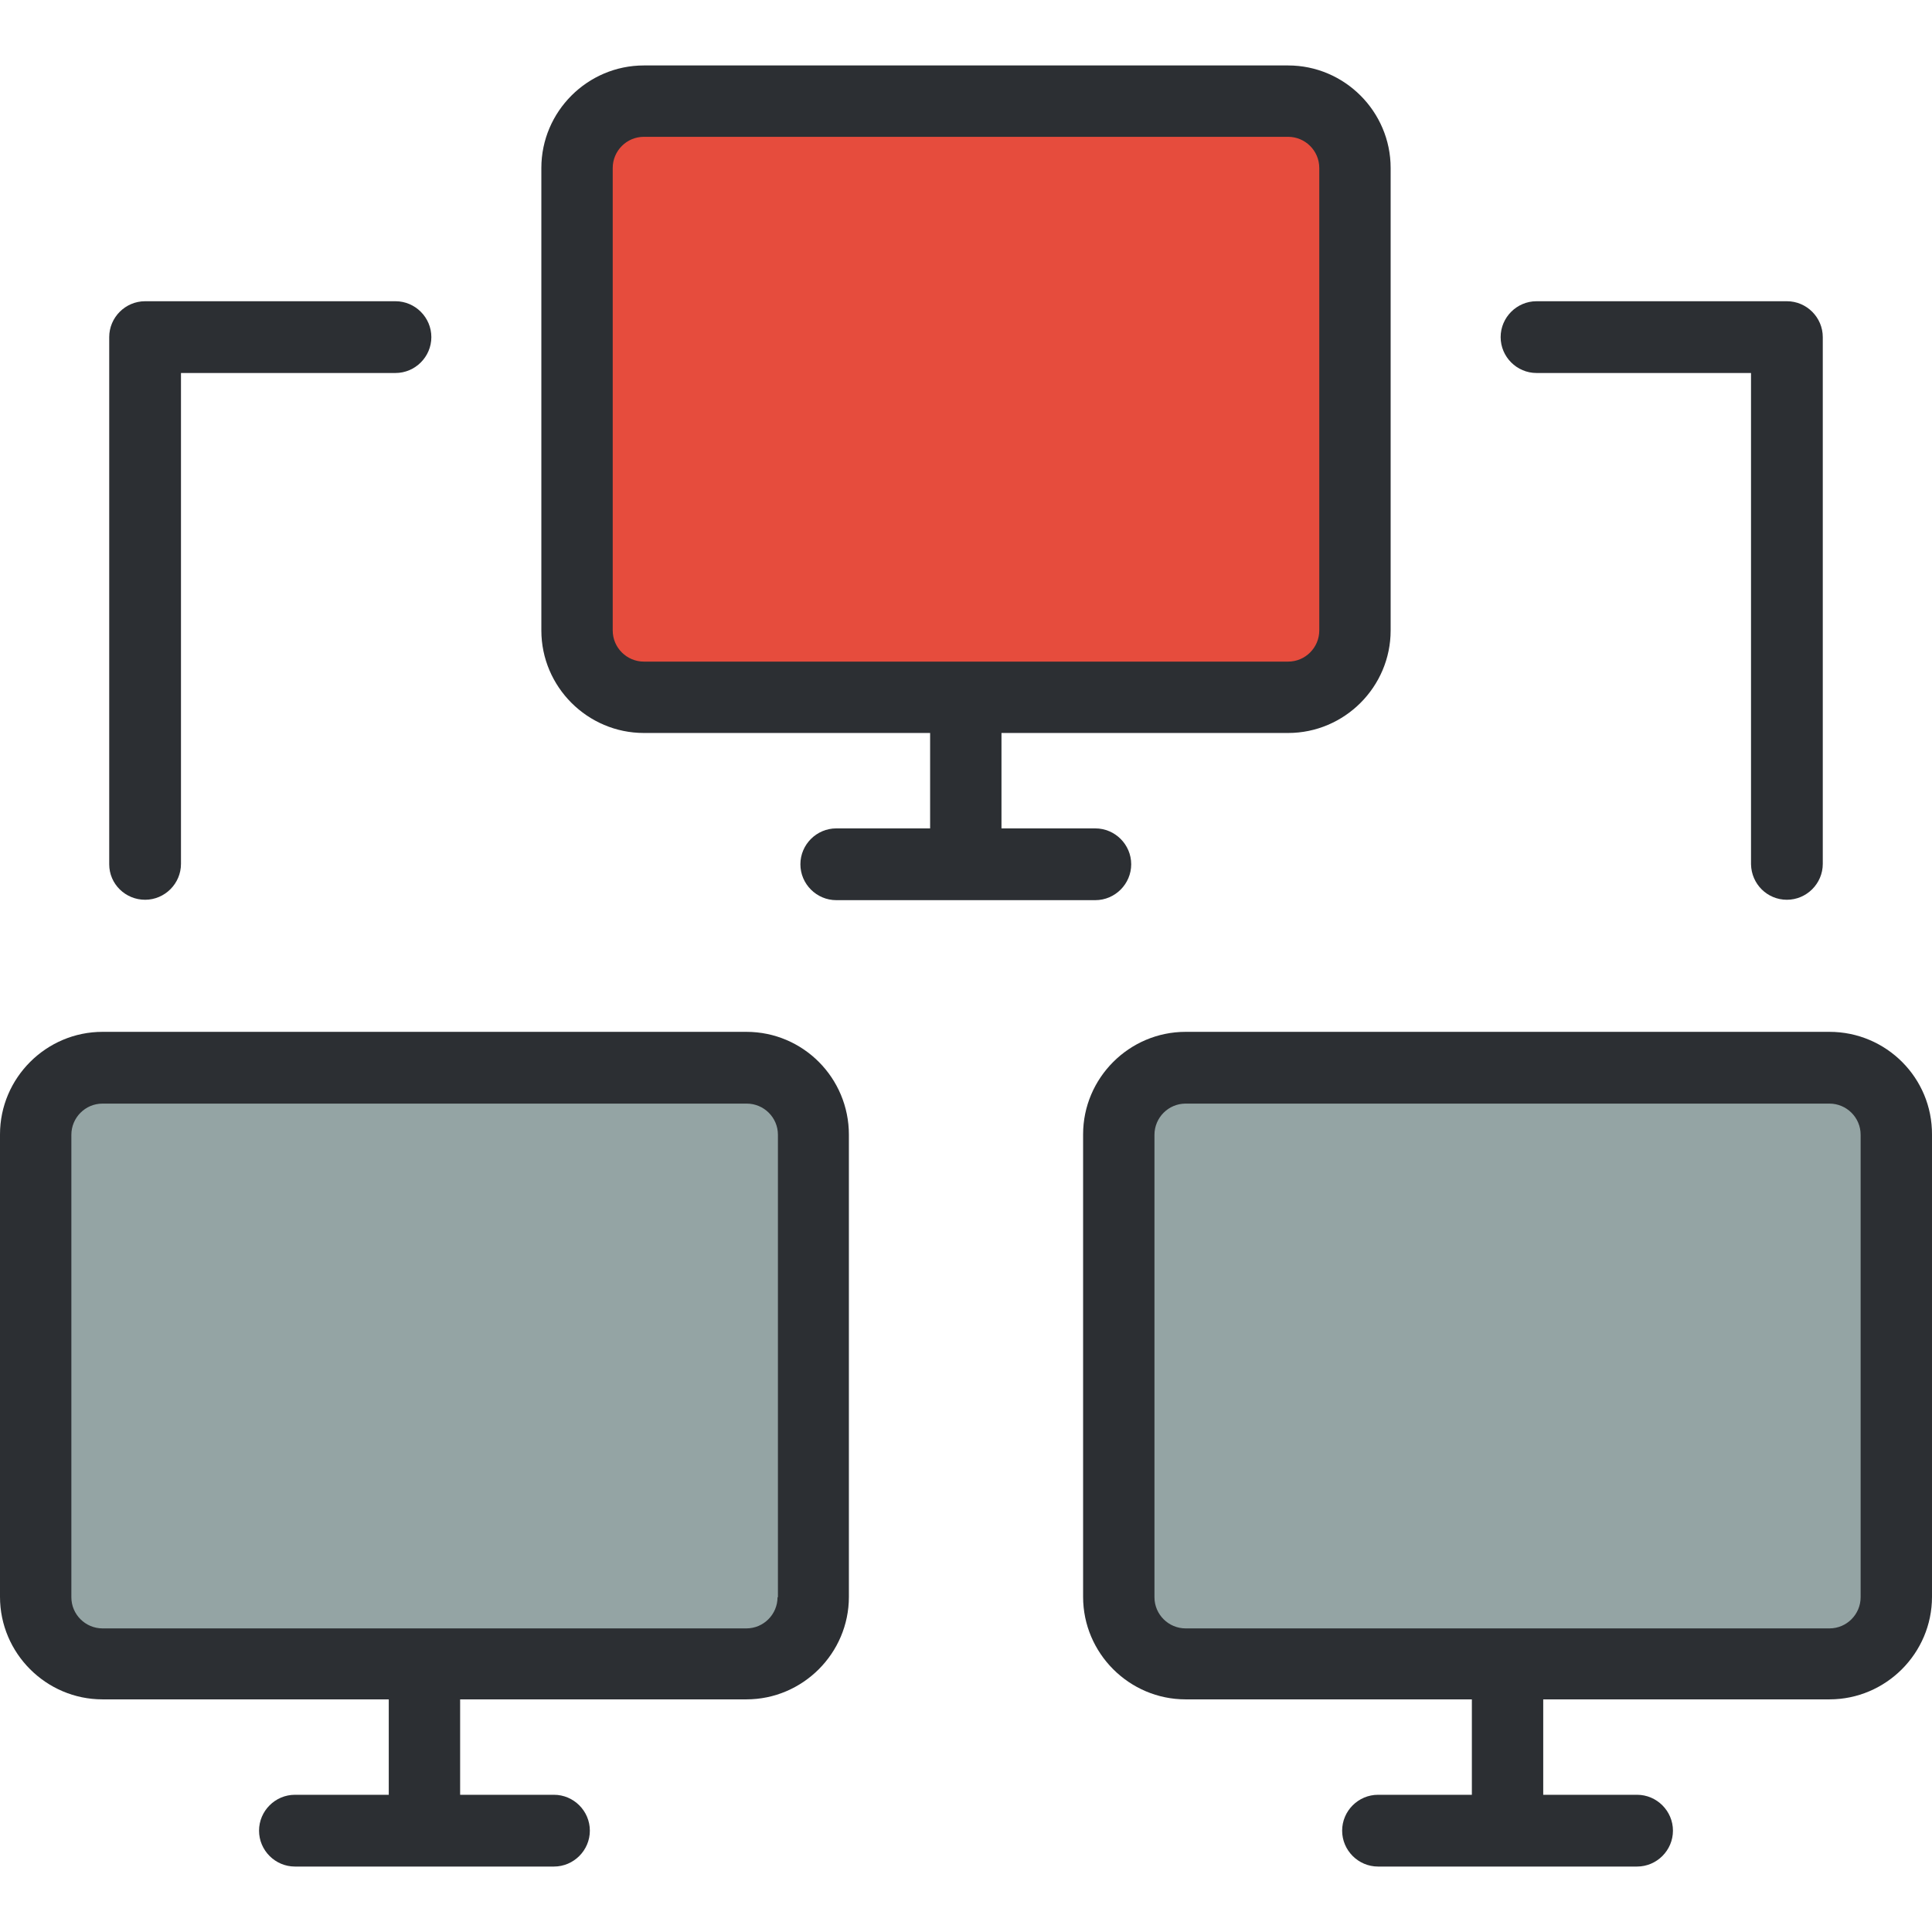
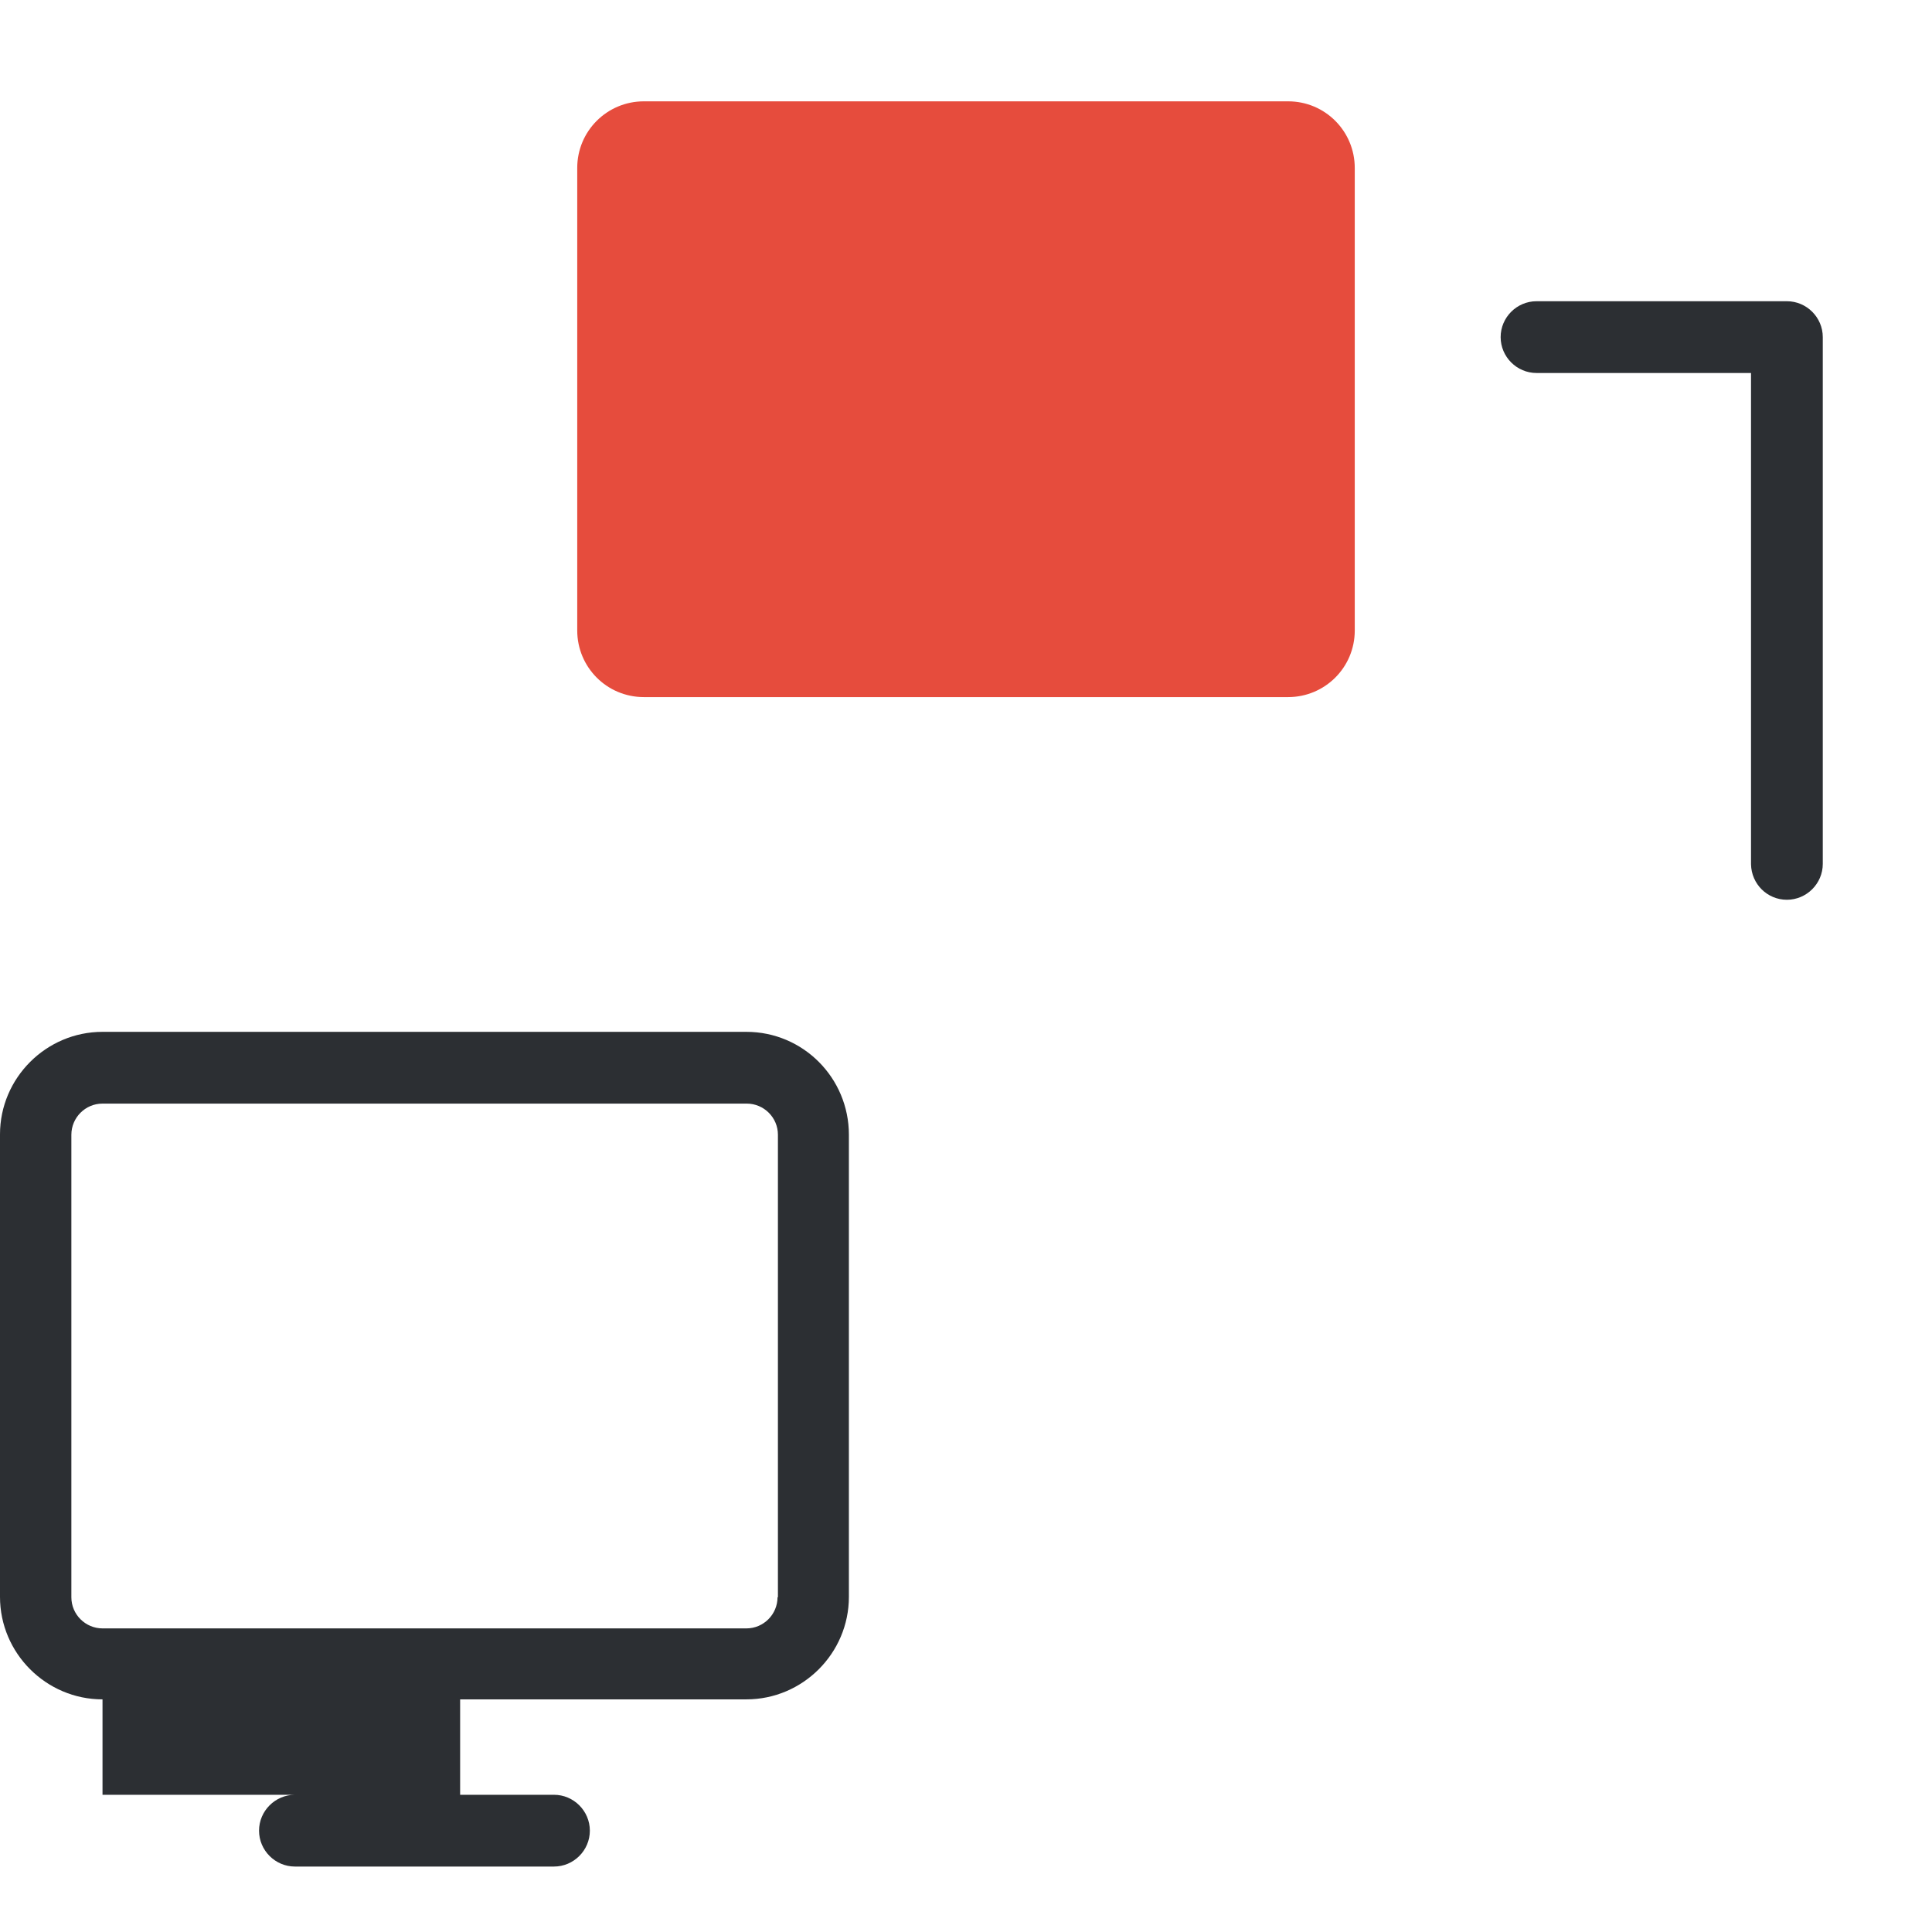
<svg xmlns="http://www.w3.org/2000/svg" version="1.1" id="Layer_1" x="0px" y="0px" viewBox="0 0 490.001 490.001" style="enable-background:new 0 0 490.001 490.001;" xml:space="preserve">
  <g>
    <g>
      <path style="fill:#E64C3D;" d="M343.6,159.9c0,9.4-7.6,16.9-16.9,16.9H163.3c-9.4,0-16.9-7.6-16.9-16.9V42.6    c0-9.4,7.6-16.9,16.9-16.9h163.4c9.4,0,16.9,7.6,16.9,16.9V159.9z" />
-       <path style="fill:#2C2F33;" d="M326.7,185.9c14.3,0,26-11.7,26-26V42.6c0-14.3-11.7-26-26-26H163.3c-14.3,0-26,11.7-26,26v117.3    c0,14.3,11.7,26,26,26h72.6v24.2h-23.8c-5,0-9.1,4.1-9.1,9.1s4.1,9.1,9.1,9.1h65.7c5,0,9.1-4.1,9.1-9.1s-4.1-9.1-9.1-9.1H254    v-24.2H326.7z M155.4,159.9V42.6c0-4.3,3.5-7.9,7.9-7.9h163.4c4.3,0,7.9,3.5,7.9,7.9v117.3c0,4.3-3.5,7.9-7.9,7.9H163.3    C159,167.8,155.4,164.3,155.4,159.9z" />
-       <path style="fill:#94A4A4;" d="M206.3,405.1c0,9.4-7.6,16.9-16.9,16.9H26c-9.4,0-16.9-7.6-16.9-16.9V287.8    c0-9.4,7.6-16.9,16.9-16.9h163.4c9.4,0,16.9,7.6,16.9,16.9L206.3,405.1L206.3,405.1z" />
-       <path style="fill:#94A4A4;" d="M481,405.1c0,9.4-7.6,16.9-16.9,16.9H300.7c-9.4,0-16.9-7.6-16.9-16.9V287.8    c0-9.4,7.6-16.9,16.9-16.9H464c9.4,0,16.9,7.6,16.9,16.9v117.3L481,405.1L481,405.1z" />
-       <path style="fill:#2C2F33;" d="M189.3,261.7H26c-14.3,0-26,11.7-26,26V405c0,14.3,11.7,26,26,26h72.6v24.2H74.8    c-5,0-9.1,4.1-9.1,9.1s4.1,9.1,9.1,9.1h65.7c5,0,9.1-4.1,9.1-9.1s-4.1-9.1-9.1-9.1h-23.8V431h72.6c14.3,0,26-11.7,26-26V287.8    C215.3,273.4,203.7,261.7,189.3,261.7z M197.2,405.1c0,4.3-3.5,7.9-7.9,7.9H26c-4.3,0-7.9-3.5-7.9-7.9V287.8    c0-4.3,3.5-7.9,7.9-7.9h163.4c4.3,0,7.9,3.5,7.9,7.9v117.3L197.2,405.1L197.2,405.1z" />
-       <path style="fill:#2C2F33;" d="M464,261.7H300.7c-14.3,0-26,11.7-26,26V405c0,14.3,11.7,26,26,26h72.6v24.2h-23.8    c-5,0-9.1,4.1-9.1,9.1s4.1,9.1,9.1,9.1h65.7c5,0,9.1-4.1,9.1-9.1s-4.1-9.1-9.1-9.1h-23.8V431H464c14.3,0,26-11.7,26-26V287.8    C490.1,273.4,478.4,261.7,464,261.7z M471.9,405.1c0,4.3-3.5,7.9-7.9,7.9H300.7c-4.3,0-7.9-3.5-7.9-7.9V287.8    c0-4.3,3.5-7.9,7.9-7.9H464c4.3,0,7.9,3.5,7.9,7.9V405.1z" />
-       <path style="fill:#2C2F33;" d="M36.8,228.2c5,0,9.1-4.1,9.1-9.1V94.6h54.4c5,0,9.1-4.1,9.1-9.1s-4.1-9.1-9.1-9.1H36.8    c-5,0-9.1,4.1-9.1,9.1v133.7C27.7,224.2,31.8,228.2,36.8,228.2z" />
+       <path style="fill:#2C2F33;" d="M189.3,261.7H26c-14.3,0-26,11.7-26,26V405c0,14.3,11.7,26,26,26v24.2H74.8    c-5,0-9.1,4.1-9.1,9.1s4.1,9.1,9.1,9.1h65.7c5,0,9.1-4.1,9.1-9.1s-4.1-9.1-9.1-9.1h-23.8V431h72.6c14.3,0,26-11.7,26-26V287.8    C215.3,273.4,203.7,261.7,189.3,261.7z M197.2,405.1c0,4.3-3.5,7.9-7.9,7.9H26c-4.3,0-7.9-3.5-7.9-7.9V287.8    c0-4.3,3.5-7.9,7.9-7.9h163.4c4.3,0,7.9,3.5,7.9,7.9v117.3L197.2,405.1L197.2,405.1z" />
      <path style="fill:#2C2F33;" d="M453.2,228.2c5,0,9.1-4.1,9.1-9.1V85.5c0-5-4.1-9.1-9.1-9.1h-63.5c-5,0-9.1,4.1-9.1,9.1    s4.1,9.1,9.1,9.1h54.4v124.6C444.2,224.2,448.2,228.2,453.2,228.2z" />
    </g>
  </g>
  <g>
</g>
  <g>
</g>
  <g>
</g>
  <g>
</g>
  <g>
</g>
  <g>
</g>
  <g>
</g>
  <g>
</g>
  <g>
</g>
  <g>
</g>
  <g>
</g>
  <g>
</g>
  <g>
</g>
  <g>
</g>
  <g>
</g>
</svg>